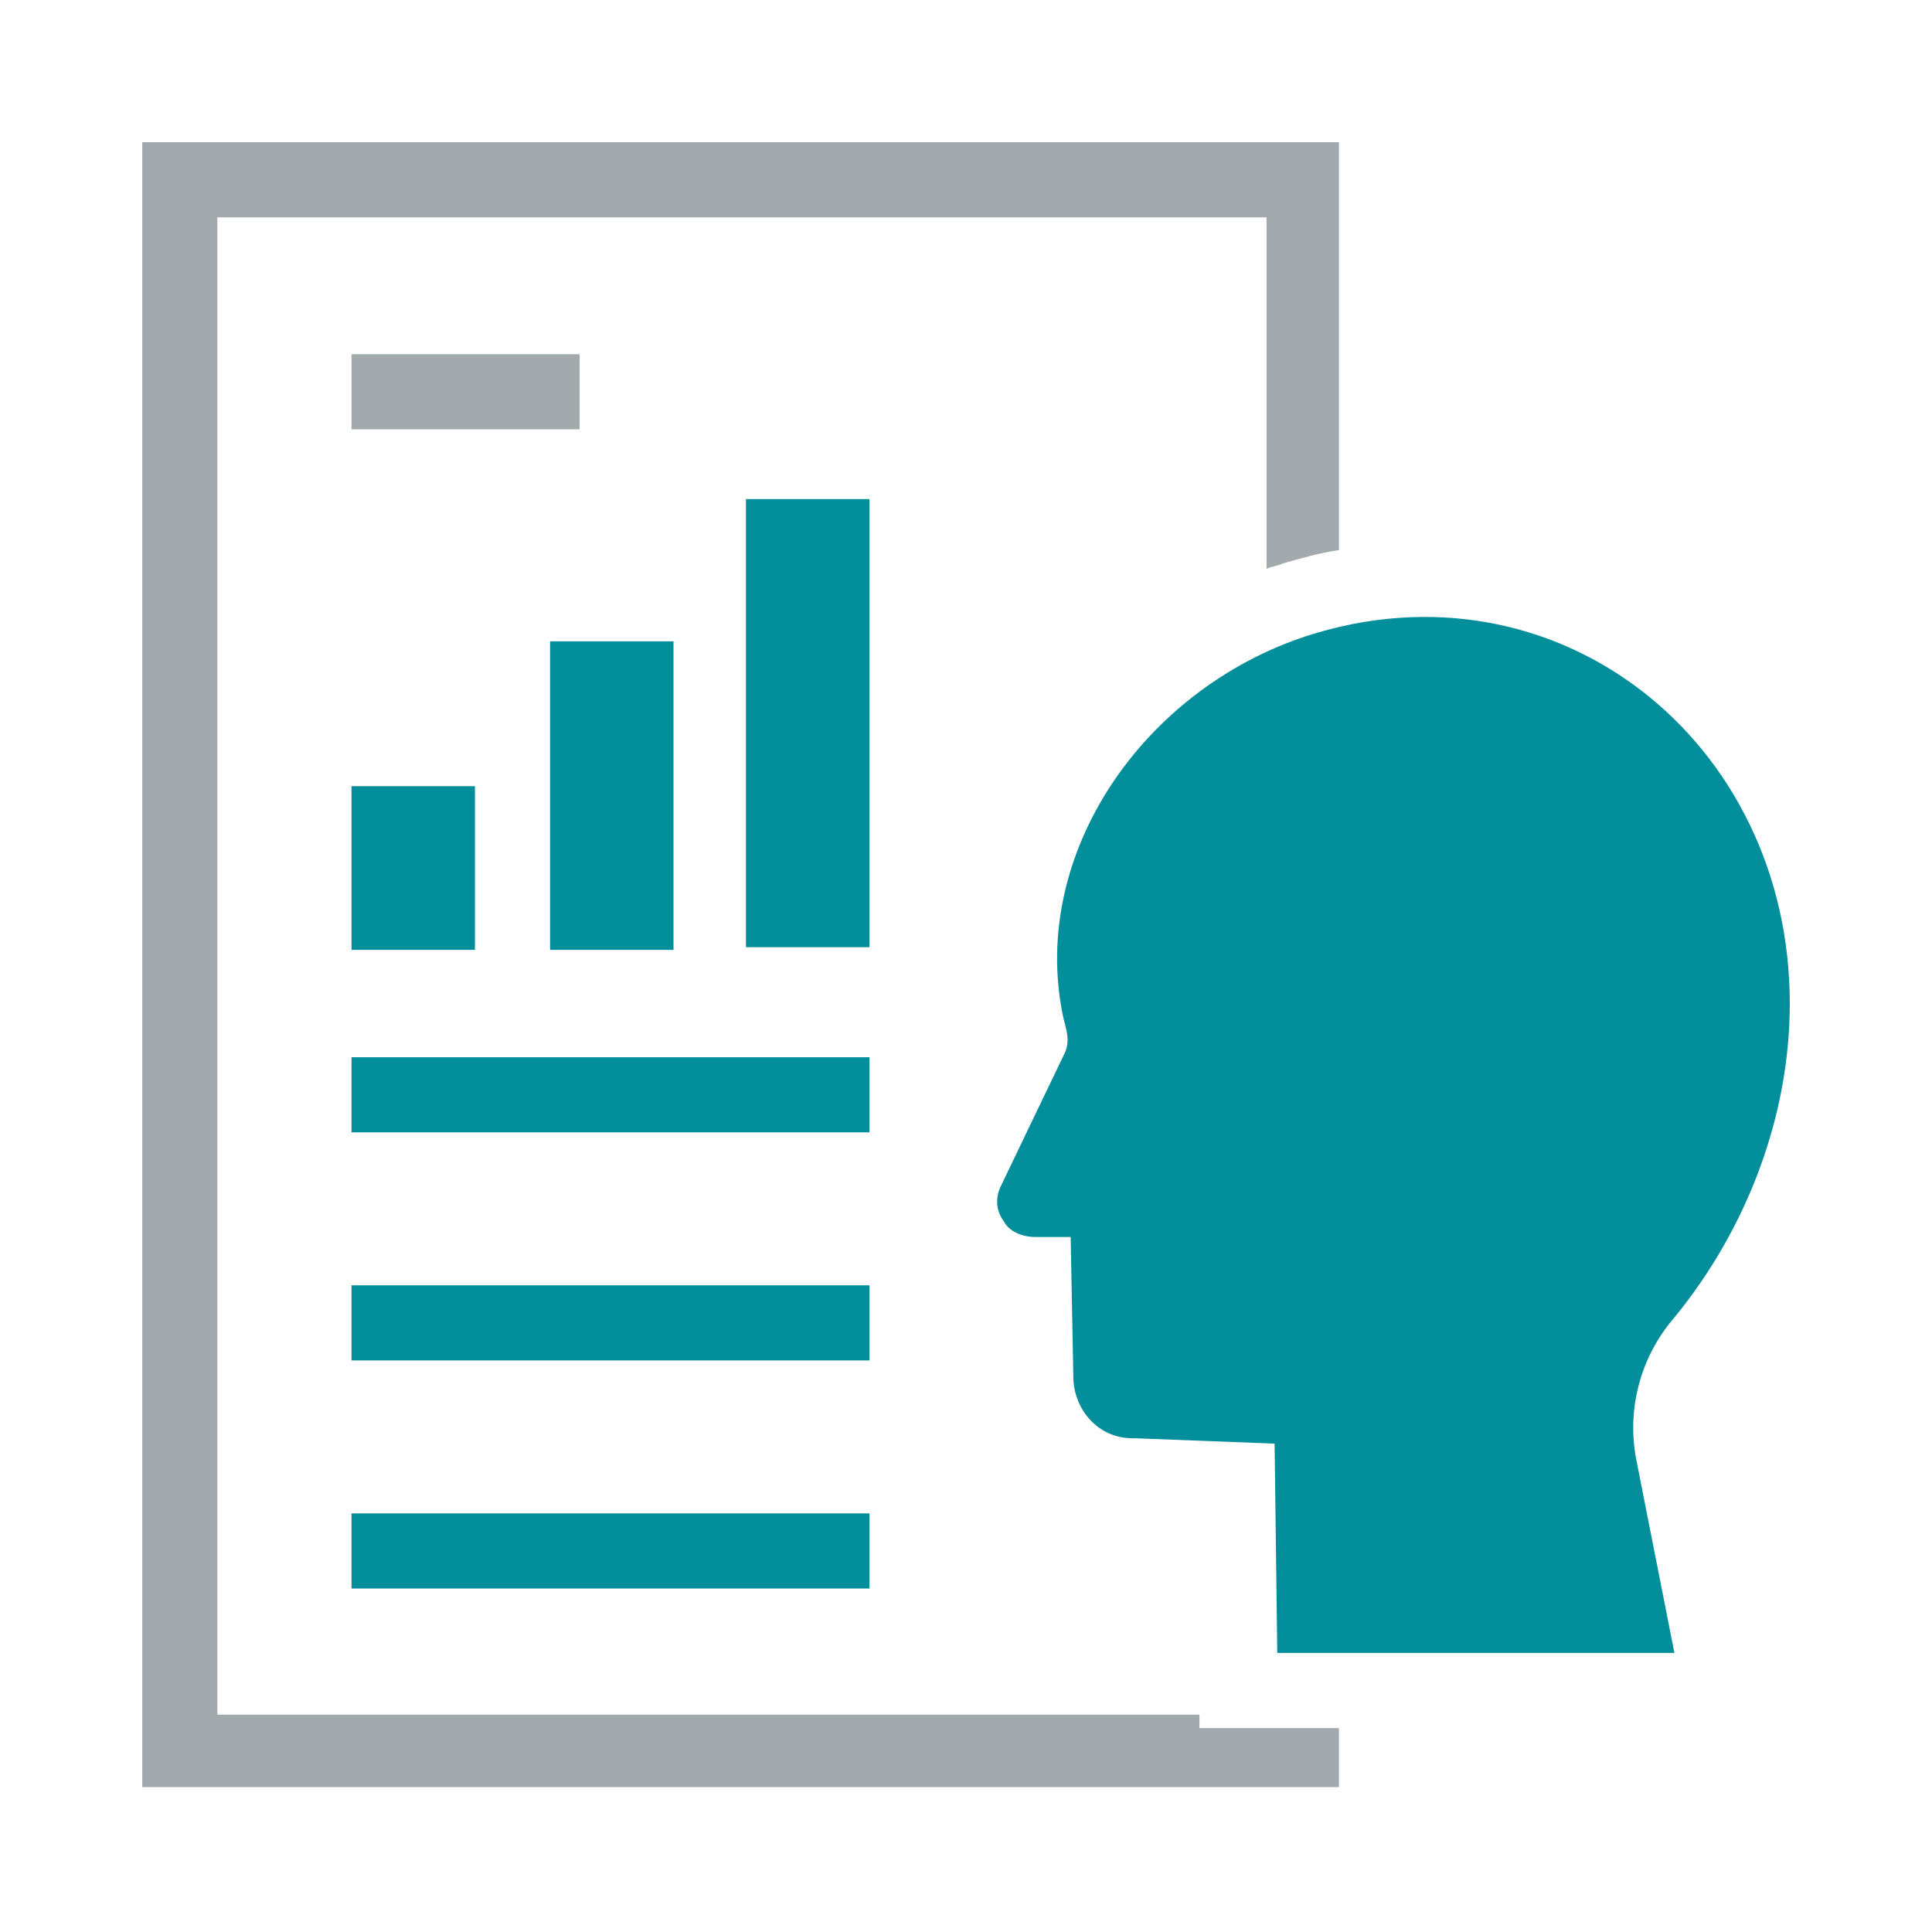
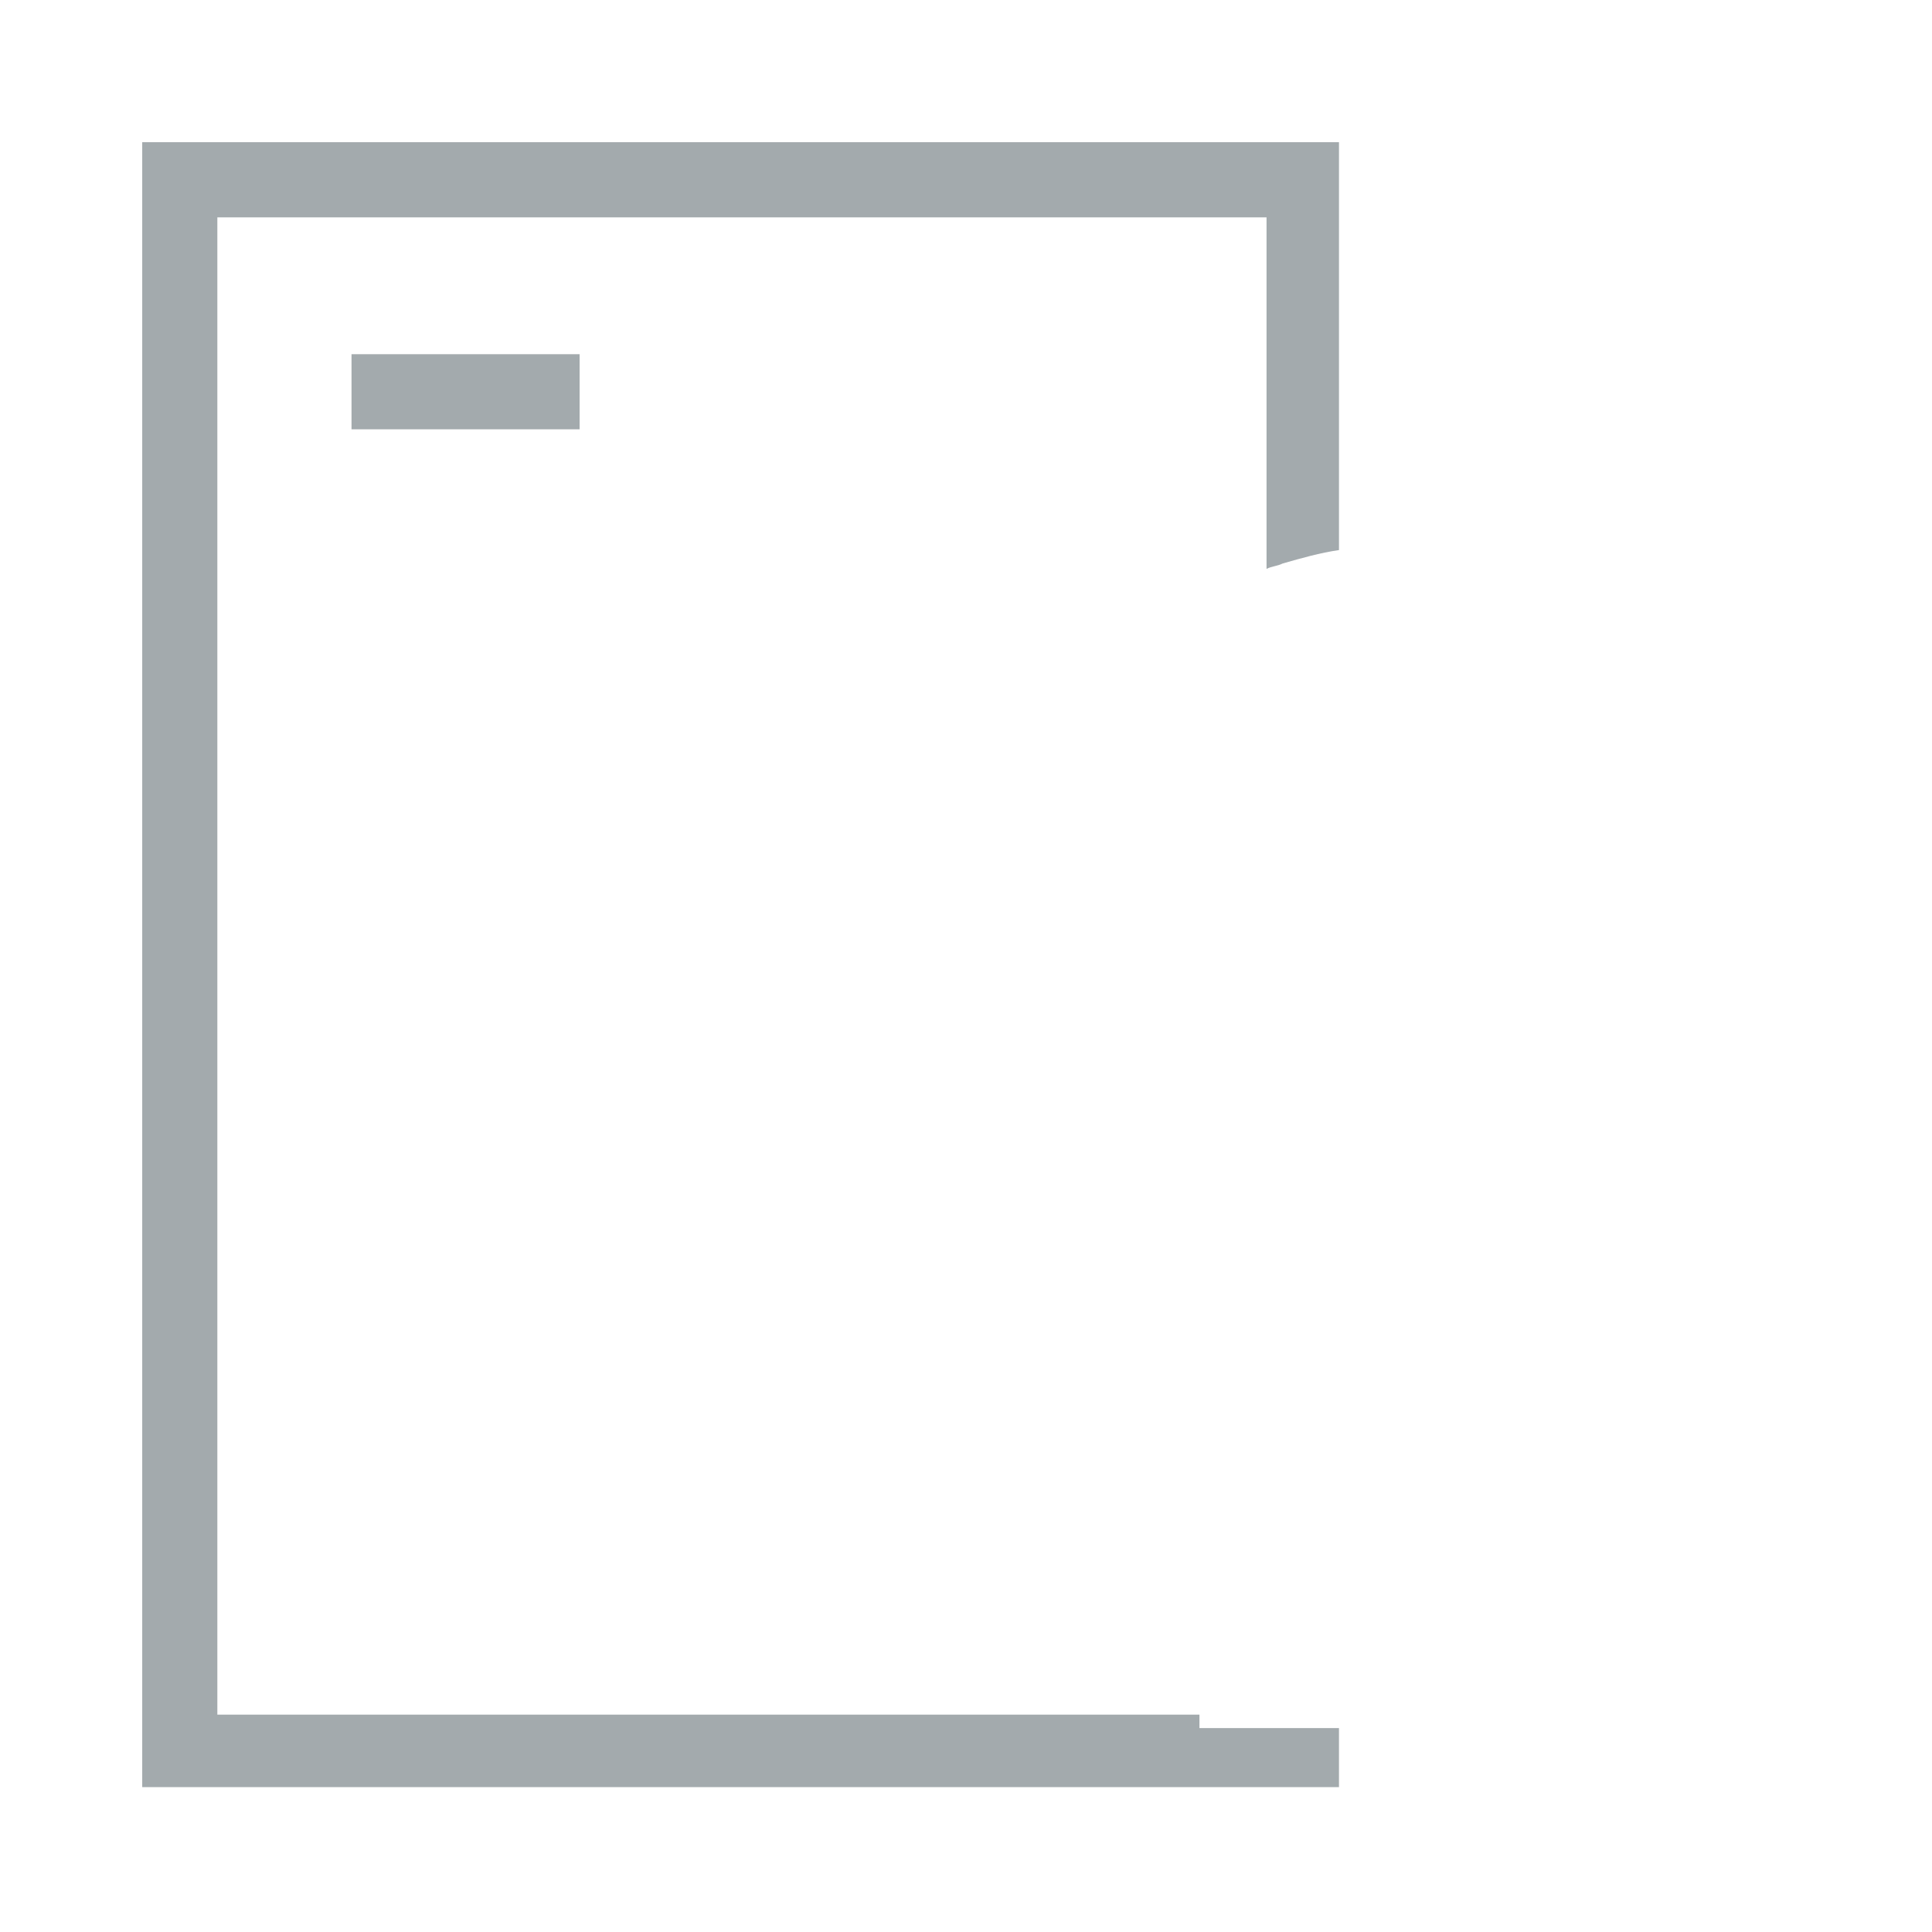
<svg xmlns="http://www.w3.org/2000/svg" width="72px" height="72px" viewBox="0 0 72 72">
  <path fill="#A3AAAD" d="M44.7,63.9H8.1V8.1h39.1v13.1c0.2-0.1,0.4-0.1,0.6-0.2c0.7-0.2,1.4-0.4,2.1-0.5V5.3H5.3v61.3h44.6v-2.2h-5.2  V63.9z M13.1,13.2h8.5V16h-8.5V13.2z" />
-   <path fill="#038E9B" d="M13.1,56.4h19.3v2.8H13.1V56.4z M13.1,47.9h19.3v2.8H13.1V47.9z M13.1,39.4h19.3v2.8H13.1V39.4z M20.5,23.9  h4.6v11.5h-4.6V23.9z M27.8,18.6h4.6v16.7h-4.6V18.6z M66.7,37.4c0-9.8-8.7-16.7-18-13.7c-6.1,2-10.3,8.1-9.1,14.1  c0.1,0.5,0.3,0.9,0.1,1.4l-2.4,5c-0.2,0.4-0.2,0.9,0.1,1.3c0.2,0.4,0.7,0.6,1.2,0.6h1.3l0.1,5.2c0,1.2,0.9,2.3,2.2,2.3  c0,0,0,0,0.1,0l5.2,0.2l0.1,7.8h14.8L61,54.5c-0.4-1.9,0.1-3.9,1.4-5.4C65.1,45.8,66.7,41.6,66.7,37.4z M13.1,29.3h4.6v6.1h-4.6  V29.3z" />
</svg>